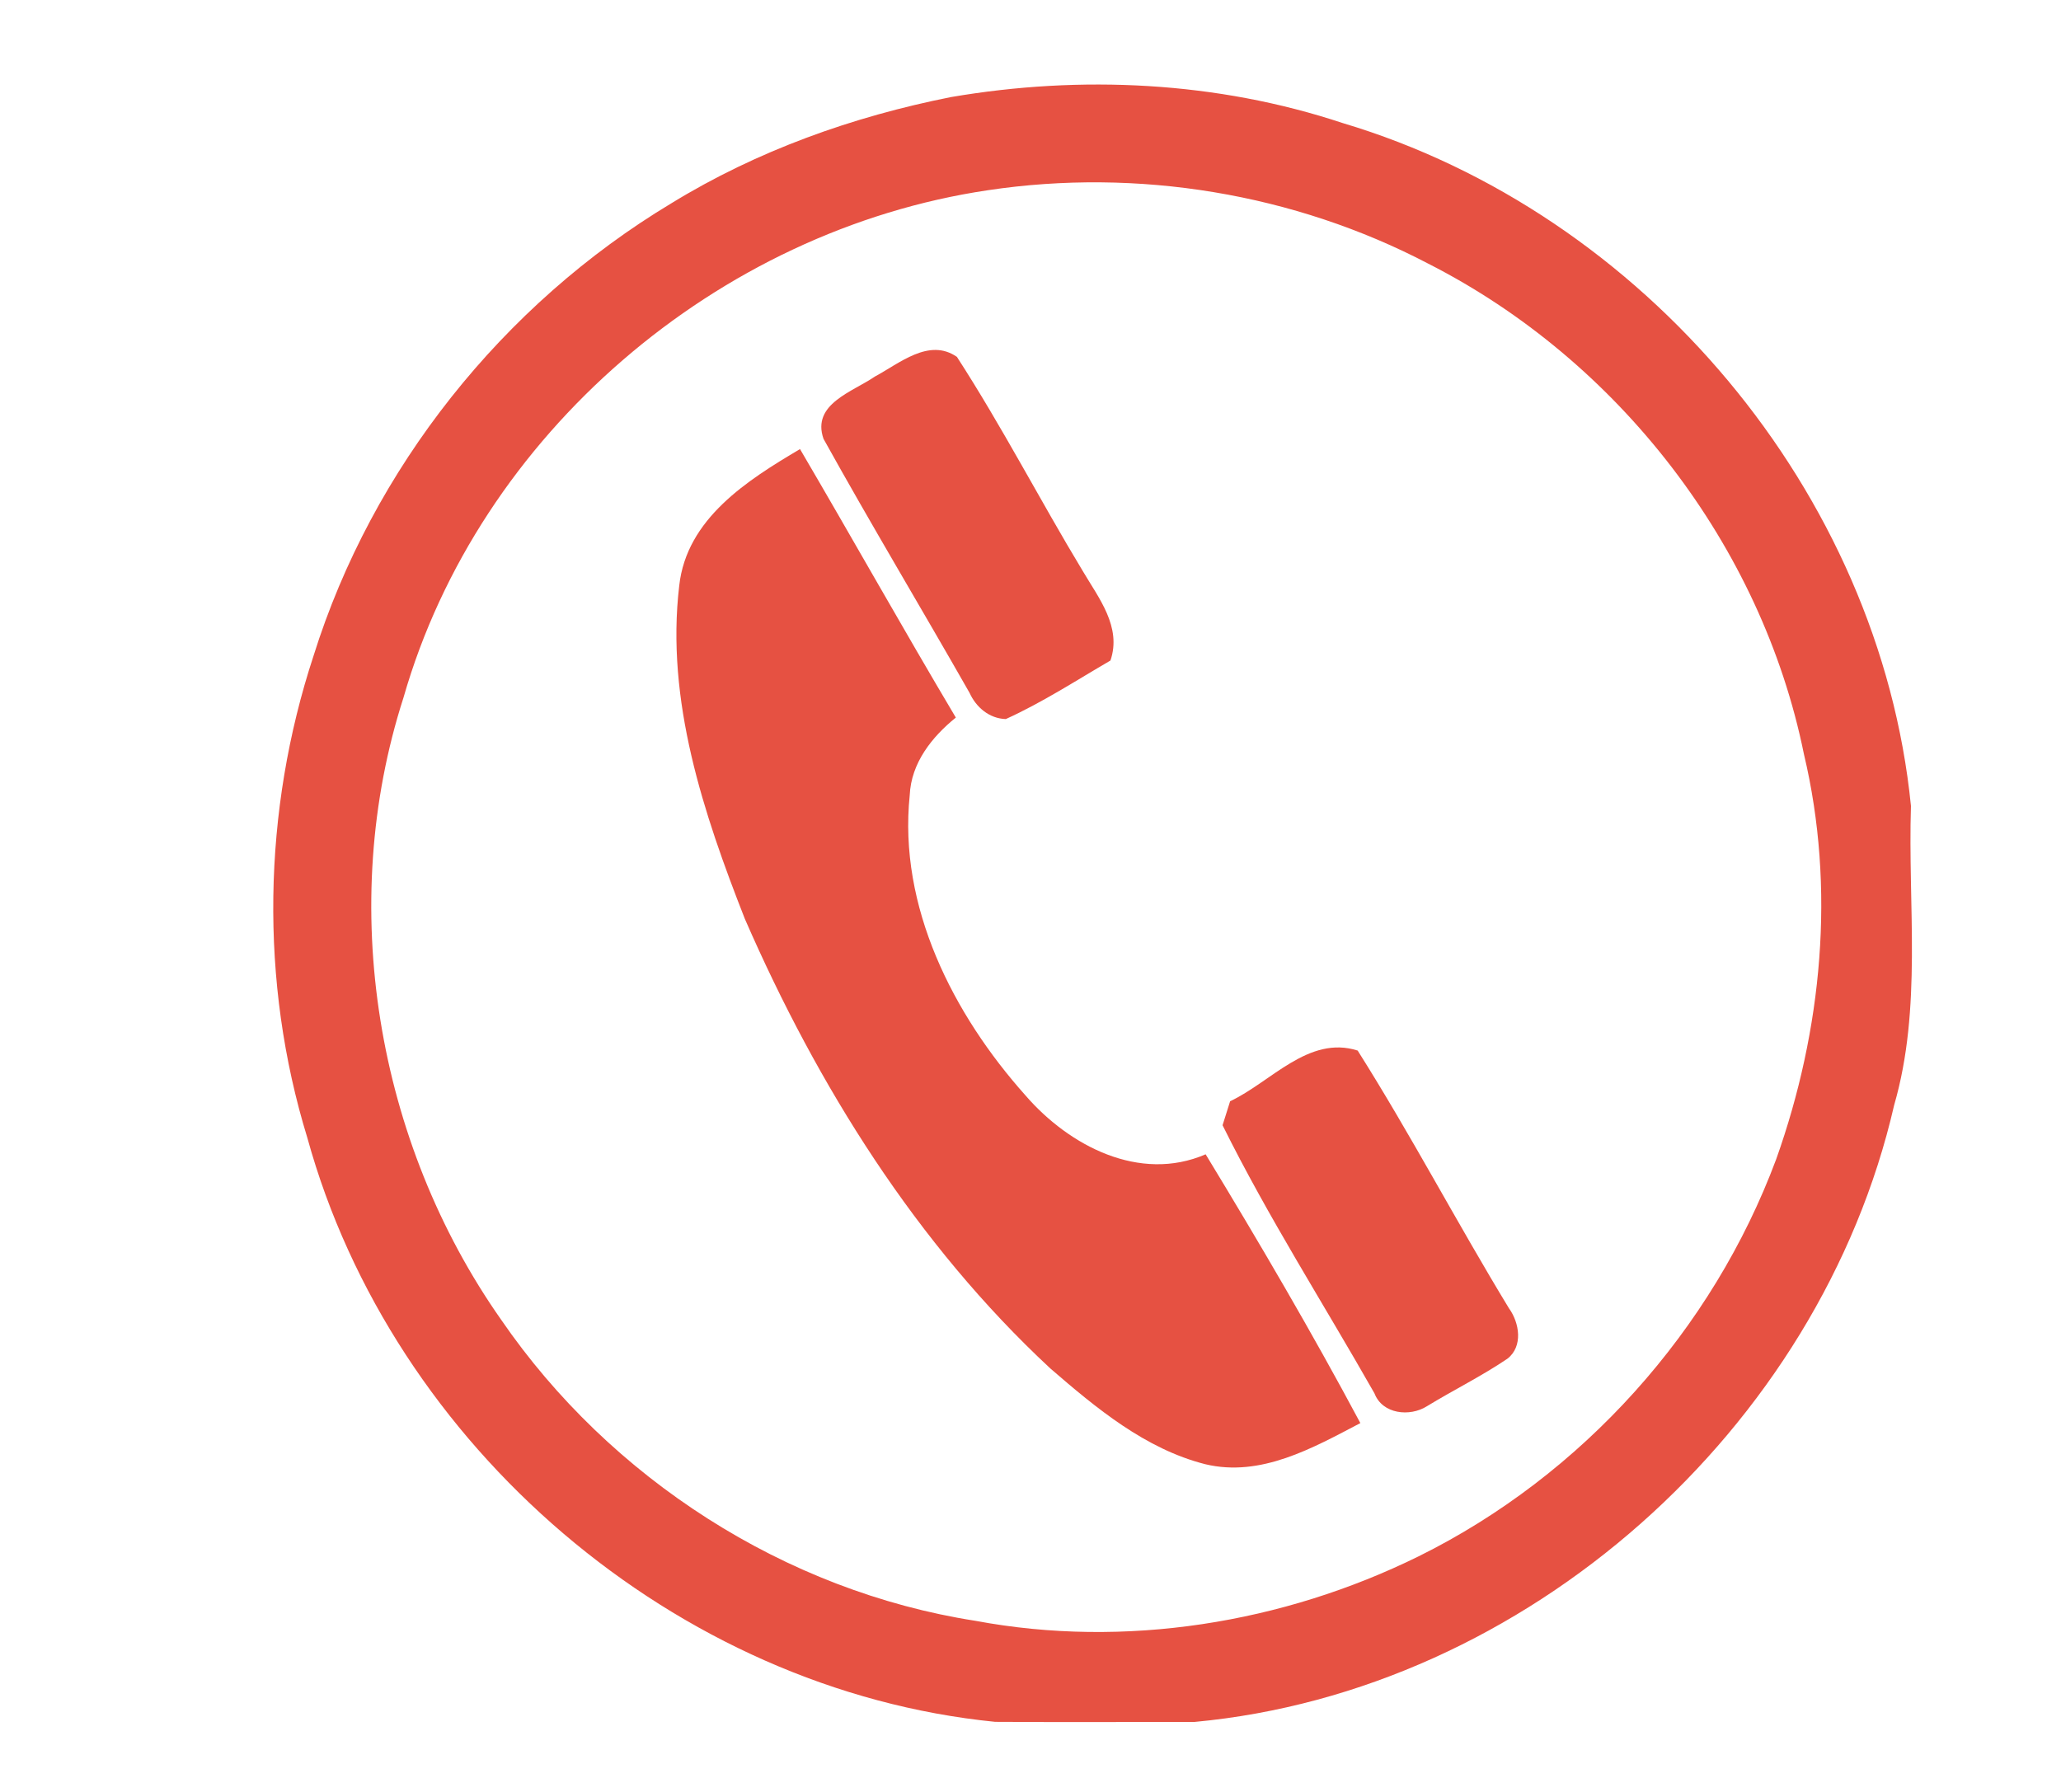
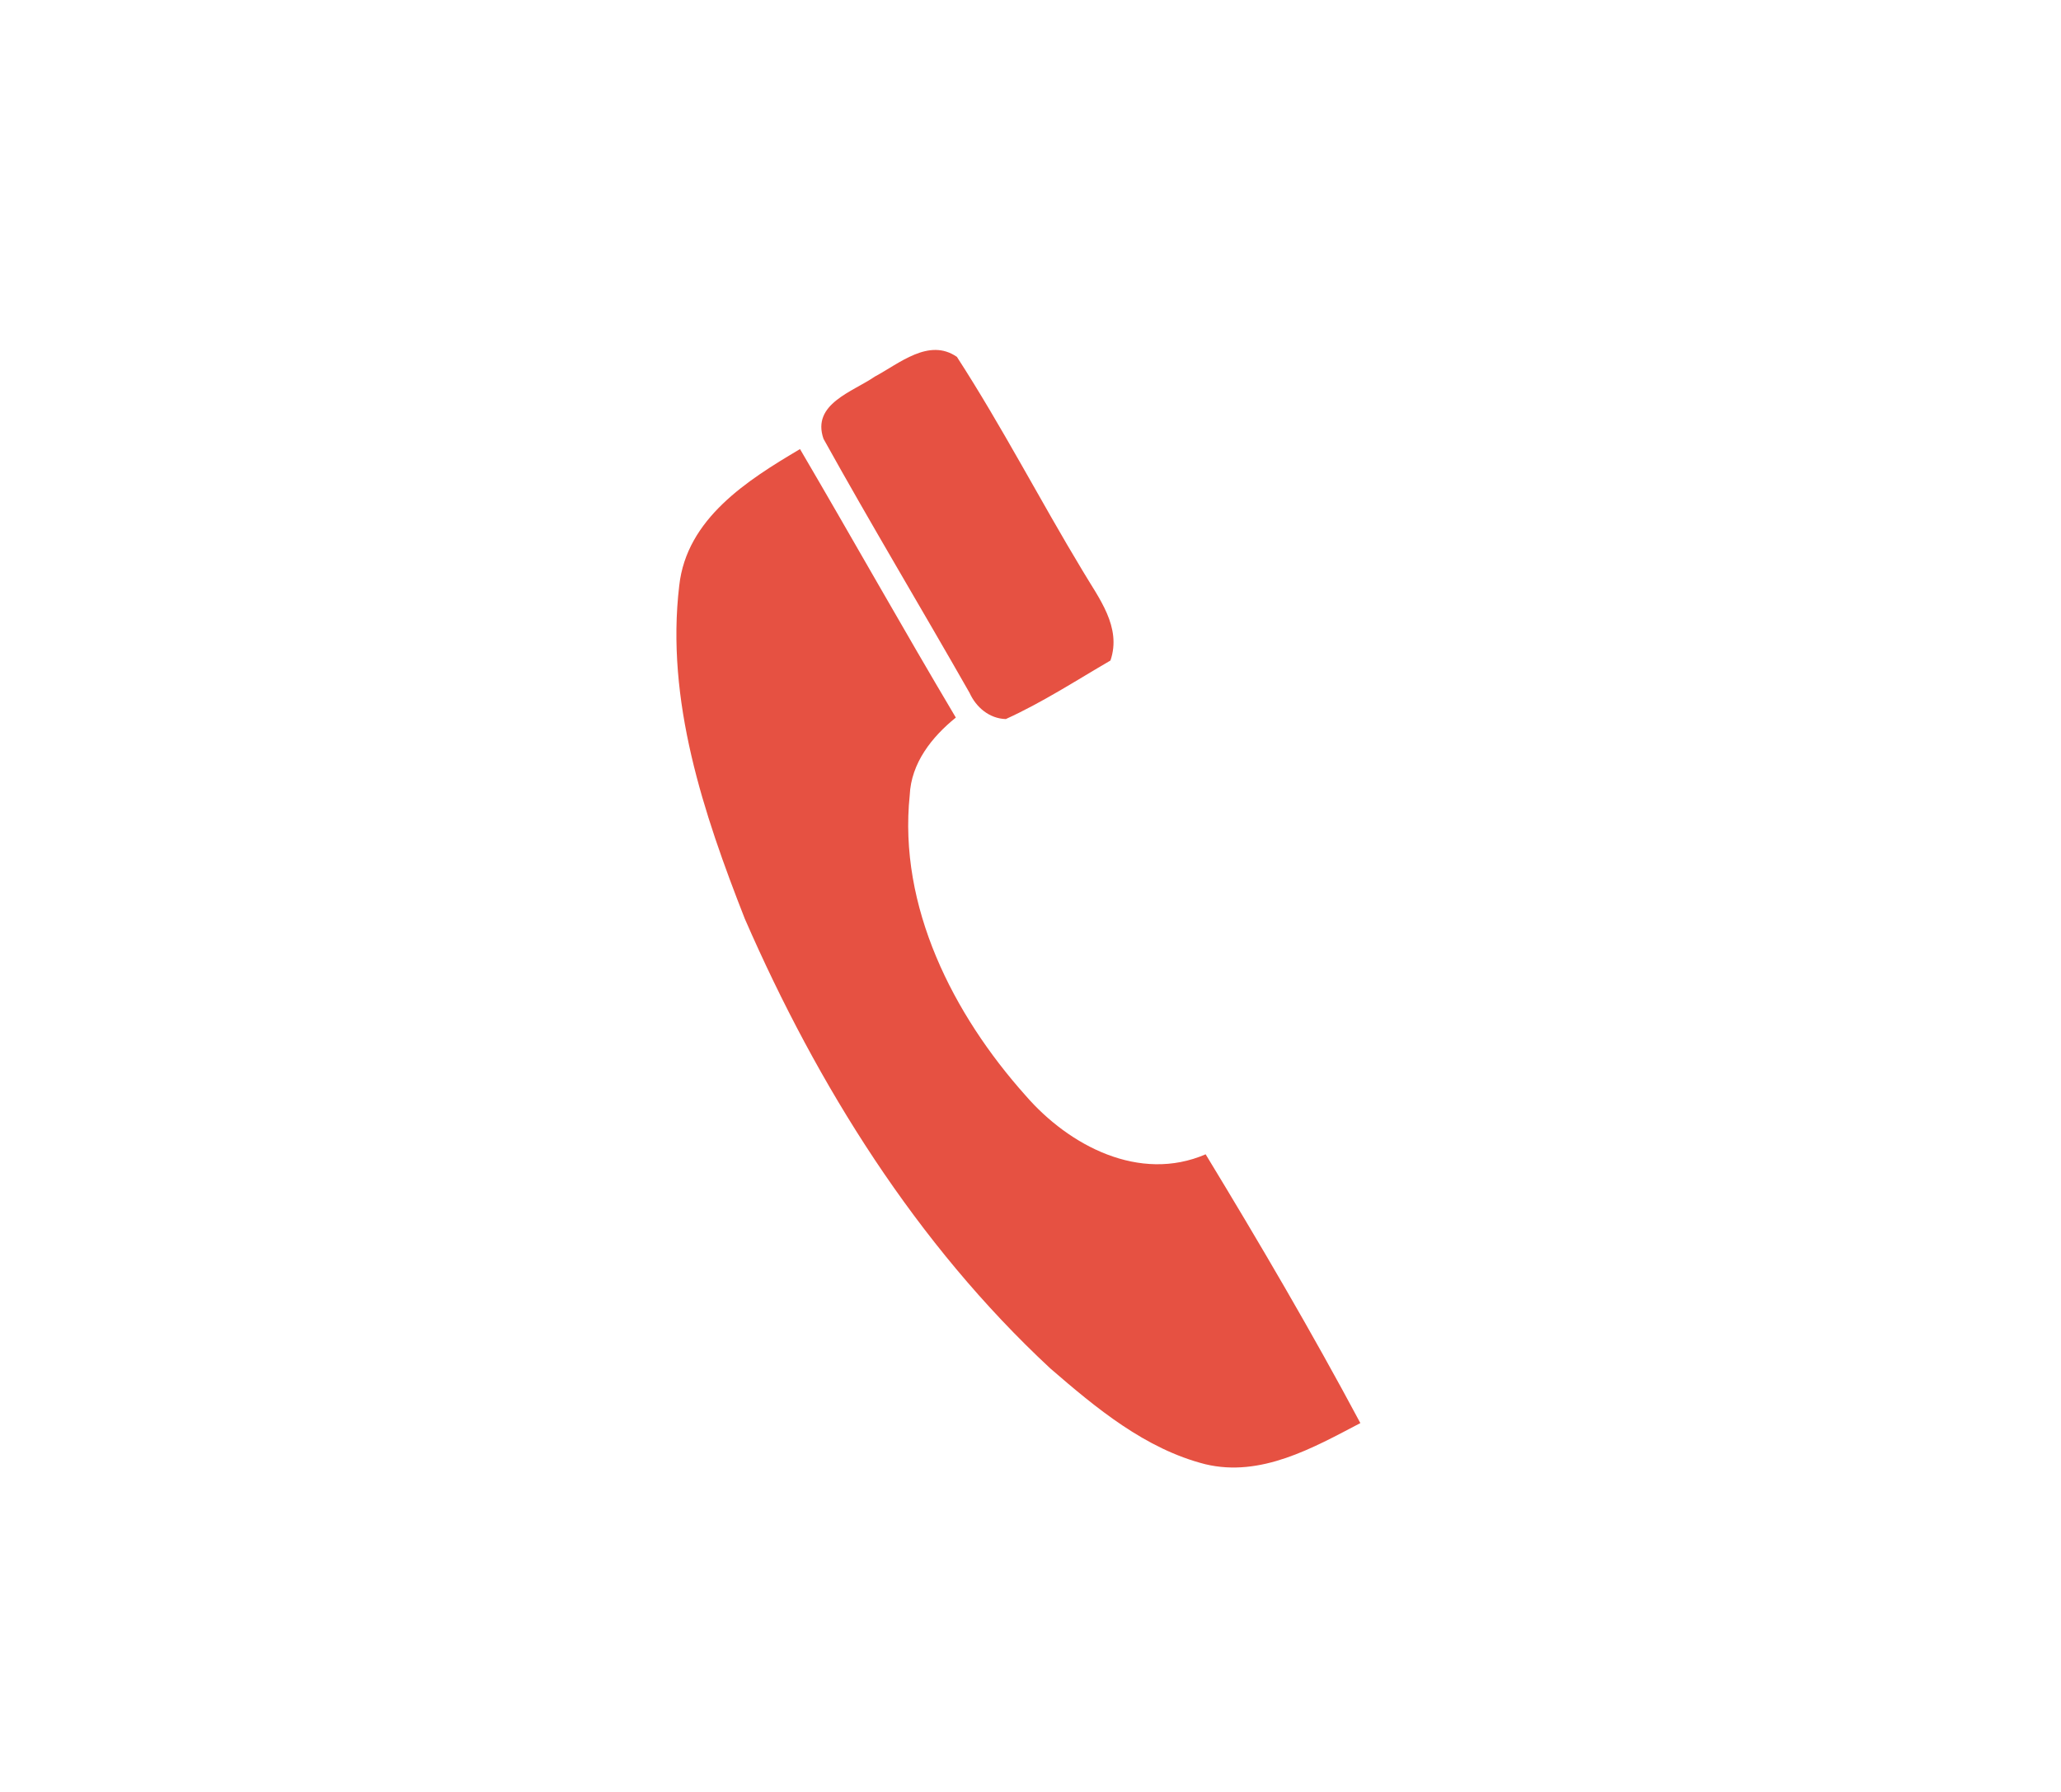
<svg xmlns="http://www.w3.org/2000/svg" width="207pt" height="180pt" viewBox="0 0 207 180" version="1.1">
  <g id="#004aadff">
</g>
  <g id="#e65142ff">
-     <path fill="#e65142" opacity="1.00" d=" M 95.52 9.75 C 108.58 7.52 122.23 8.17 134.85 12.36 C 165.10 21.39 188.78 49.46 191.93 80.96 C 191.61 90.98 193.07 101.24 190.24 111.02 C 182.76 143.55 153.31 169.87 119.97 172.97 C 113.30 172.97 106.62 173.00 99.95 172.96 C 67.89 169.76 39.41 145.28 30.87 114.30 C 26.05 98.62 26.37 81.44 31.49 65.88 C 37.39 47.03 50.52 30.58 67.43 20.42 C 76.03 15.14 85.65 11.71 95.52 9.75 M 99.21 19.11 C 72.08 23.14 48.11 43.62 40.53 70.06 C 33.80 90.93 37.78 114.72 50.35 132.59 C 61.28 148.50 78.85 159.83 97.96 162.81 C 112.97 165.62 128.84 163.06 142.49 156.33 C 158.93 148.19 172.00 133.61 178.40 116.43 C 183.01 103.47 184.38 89.21 181.18 75.75 C 176.92 54.76 162.52 36.19 143.46 26.49 C 129.98 19.43 114.25 16.85 99.21 19.11 Z" />
    <path fill="#e65142" opacity="1.00" d=" M 87.86 37.83 C 90.32 36.52 93.30 33.90 96.11 35.85 C 100.63 42.83 104.45 50.24 108.75 57.36 C 110.36 60.09 112.68 62.98 111.53 66.35 C 108.06 68.37 104.68 70.57 101.02 72.23 C 99.36 72.18 98.04 71.05 97.38 69.60 C 92.53 61.08 87.47 52.66 82.71 44.08 C 81.49 40.57 85.65 39.36 87.86 37.83 Z" />
    <path fill="#e65142" opacity="1.00" d=" M 68.22 58.83 C 68.96 52.10 75.06 48.24 80.35 45.11 C 85.61 54.08 90.69 63.15 96.00 72.08 C 93.59 74.03 91.51 76.65 91.37 79.88 C 90.21 91.06 95.73 101.90 103.00 110.04 C 107.37 115.09 114.45 118.82 121.09 115.95 C 126.48 124.82 131.74 133.79 136.63 142.95 C 131.86 145.45 126.63 148.42 121.05 147.08 C 115.03 145.55 110.09 141.44 105.49 137.46 C 92.03 124.95 82.11 109.05 74.81 92.30 C 70.65 81.70 66.85 70.36 68.22 58.83 Z" />
-     <path fill="#e65142" opacity="1.00" d=" M 123.55 110.62 C 127.64 108.70 131.44 103.96 136.36 105.53 C 141.69 113.97 146.35 122.86 151.55 131.41 C 152.61 132.87 153.00 135.25 151.39 136.49 C 148.80 138.24 145.98 139.63 143.31 141.26 C 141.60 142.34 138.85 142.06 138.05 139.97 C 132.96 131.00 127.37 122.27 122.79 113.03 C 122.98 112.42 123.36 111.22 123.55 110.62 Z" />
  </g>
</svg>